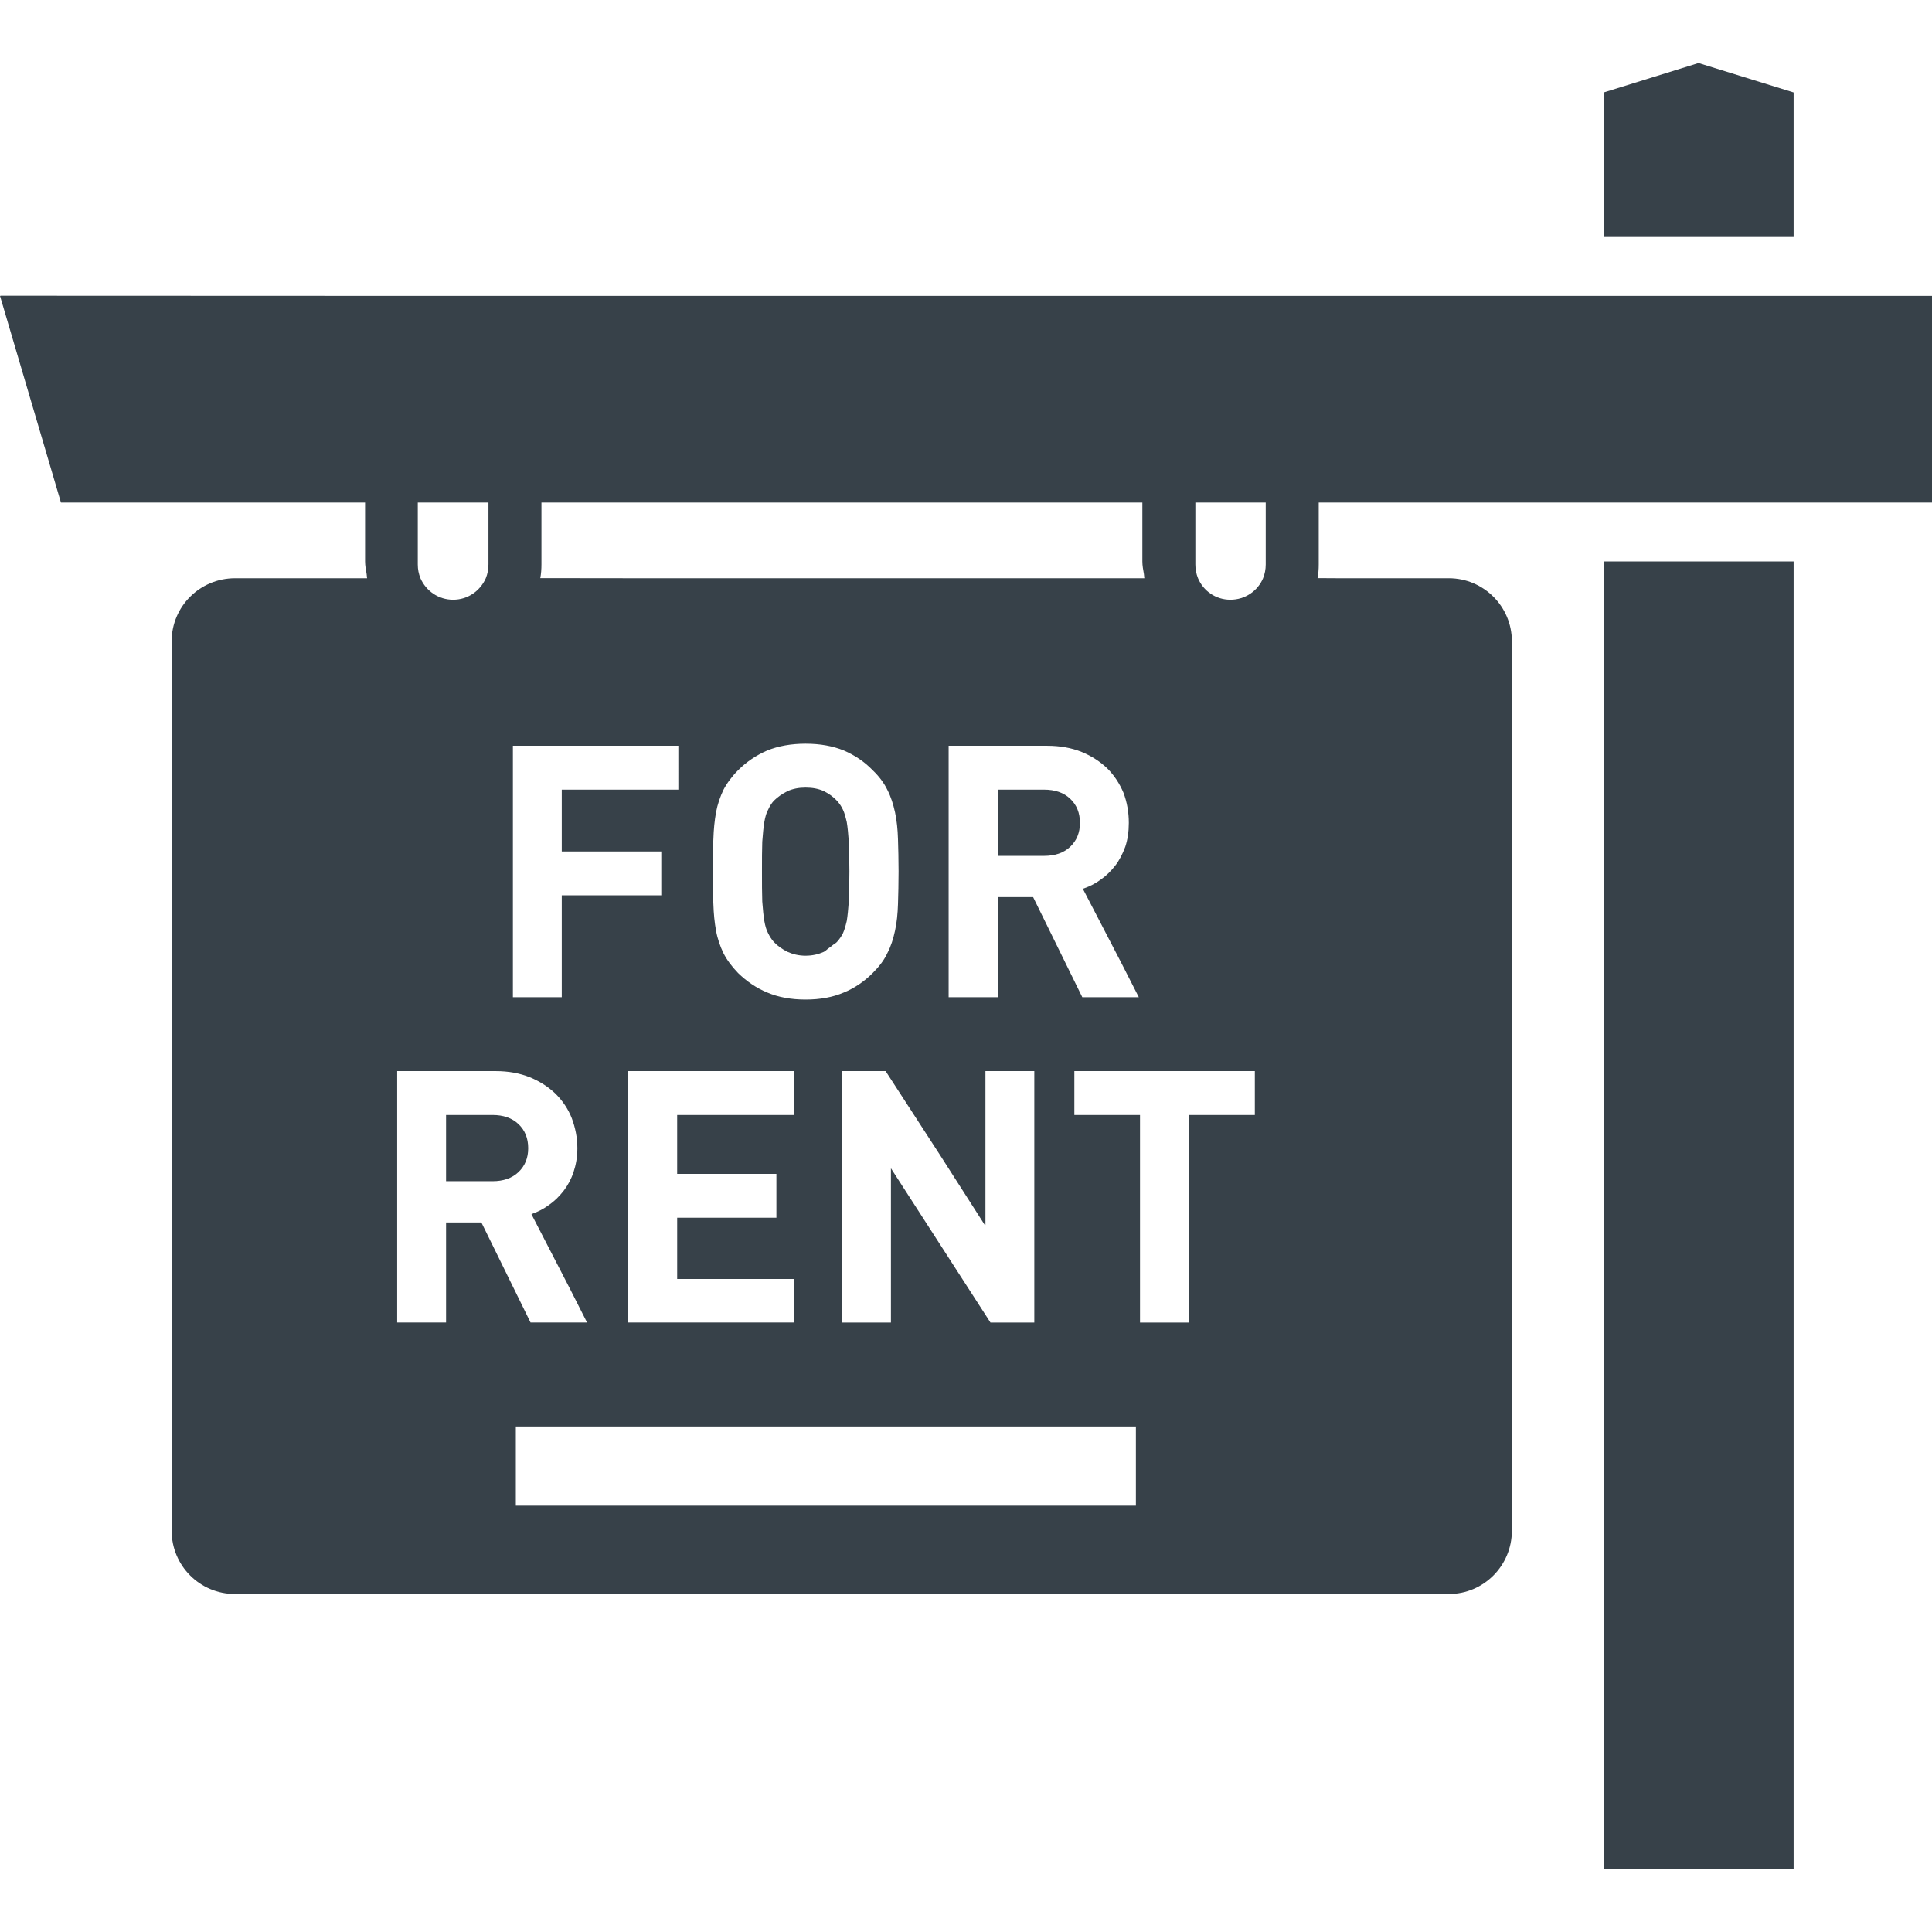
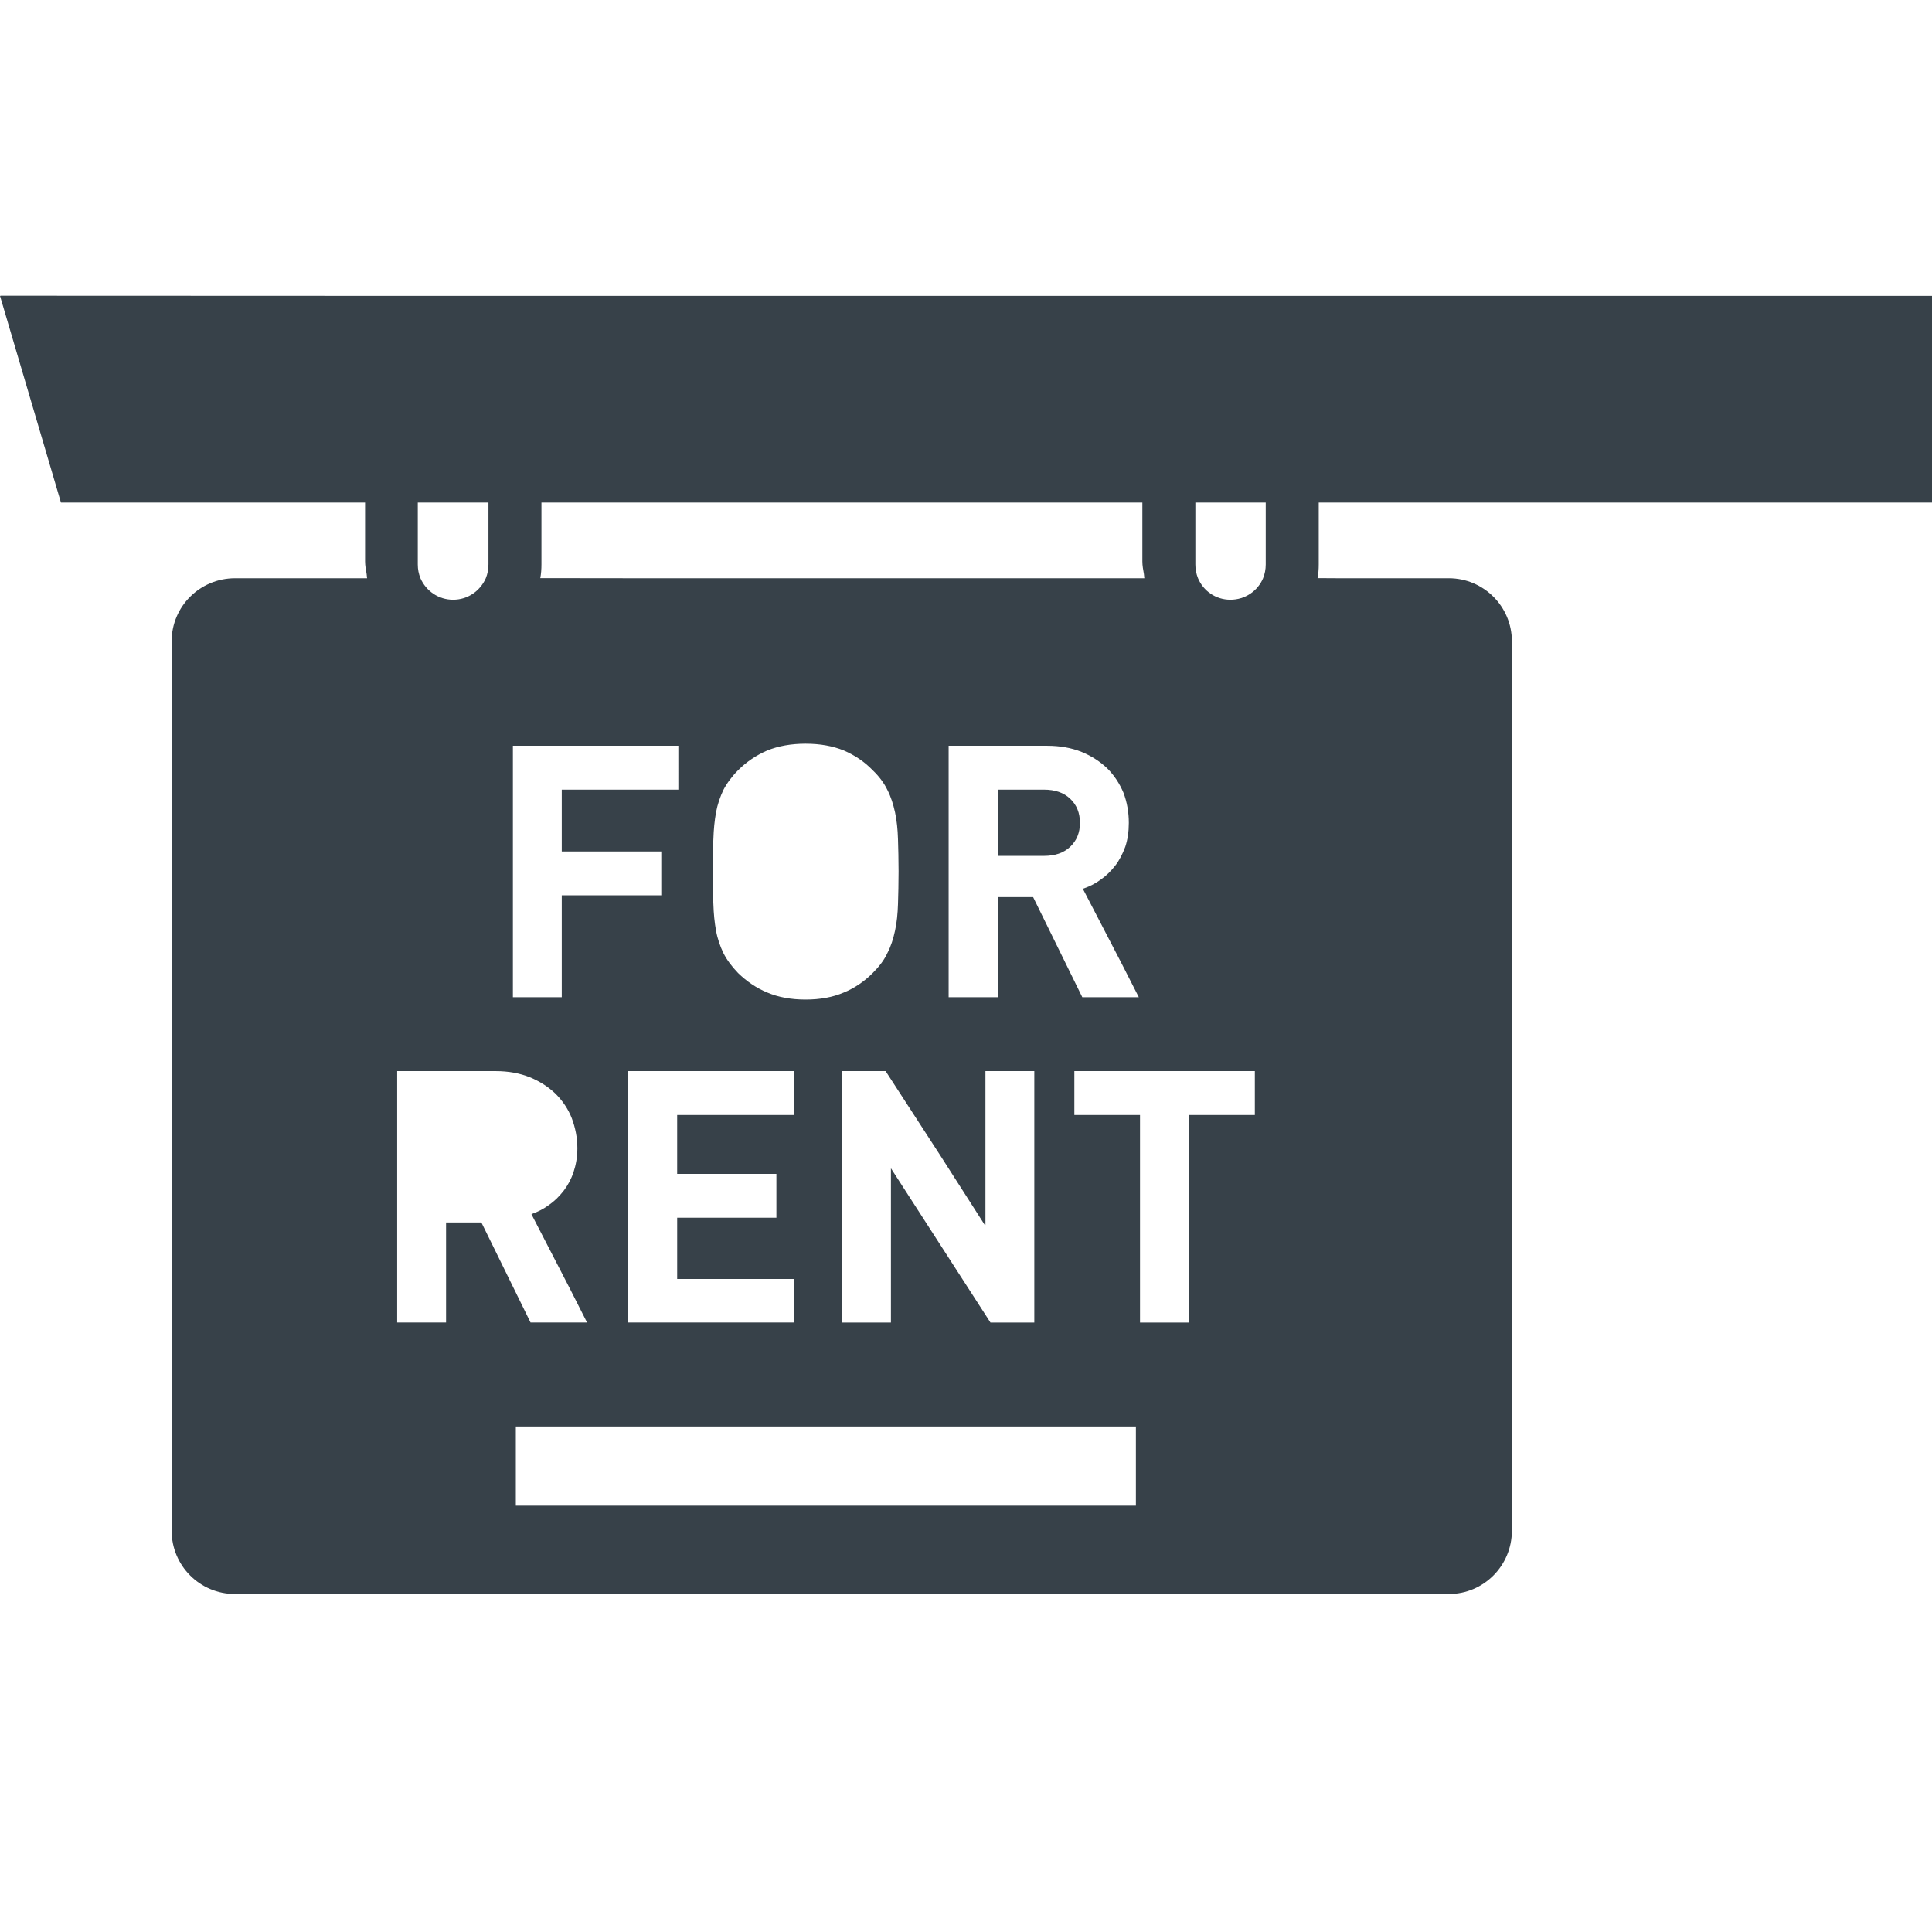
<svg xmlns="http://www.w3.org/2000/svg" version="1.1" id="_x31_0" x="0px" y="0px" viewBox="0 0 512 512" style="enable-background:new 0 0 512 512;" xml:space="preserve">
  <style type="text/css">
	.st0{fill:#374149;}
</style>
  <g>
-     <polygon class="st0" points="425.004,62.652 425.004,62.809 475.328,62.809 475.328,24.5 450.125,16.699 425.004,24.5    425.004,62.535 425.004,62.652  " />
-     <polygon class="st0" points="425.004,148.793 425.004,494.086 425.004,495.145 425.004,495.145 425.004,495.301 475.328,495.301    475.328,148.793  " />
    <path class="st0" d="M490.934,78.414h-7.801h-7.805h-50.324h-7.805h-7.801H112.274L0.156,78.371l0.012,0.043H0l16.152,54.773   h80.512h0.086v7.805v7.801c0,1.11,0.214,2.219,0.41,3.324c0.043,0.371,0.074,0.699,0.122,1.126H62.266   c-9.285,0-16.778,7.488-16.778,16.695v235.714c0,9.286,7.493,16.774,16.778,16.774h321.695c9.207,0,16.699-7.488,16.699-16.774   V169.938c0-9.207-7.492-16.695-16.699-16.695h-29.25l-5.547-0.031c0.23-1.161,0.313-2.398,0.313-3.637v-0.782v-7.801v-7.805h59.922   h7.801h7.805h50.324h7.805h7.801h20.844l0.062,0.004v-0.004H512V78.414H490.934z M105.258,283.855h26.059   c3.434,0,6.398,0.547,9.129,1.641c2.652,1.09,4.914,2.57,6.789,4.367c1.871,1.871,3.355,4.058,4.293,6.477   c0.934,2.496,1.481,5.148,1.481,7.957c0,2.34-0.391,4.45-1.016,6.32c-0.621,1.871-1.558,3.59-2.652,4.997   c-1.168,1.48-2.418,2.73-3.902,3.742c-1.375,1.016-2.817,1.738-4.266,2.274c-0.066,0.02-0.129,0.058-0.195,0.07l0.007,0.012   c-0.05,0.019-0.098,0.046-0.148,0.066l10.238,19.828l4.504,8.882h-14.977l-13.031-26.527h-9.359v26.527h-12.954v-66.59V283.855z    M110.718,149.574v-0.782v-7.801v-7.805h18.727v7.805v7.801v0.782c0,1.328-0.234,2.496-0.703,3.668   c-1.485,3.355-4.758,5.695-8.66,5.695c-3.902,0-7.18-2.34-8.661-5.695C110.953,152.07,110.718,150.902,110.718,149.574z    M302.738,133.191v7.801v7.801c0,1.114,0.211,2.223,0.41,3.336c0.038,0.367,0.07,0.691,0.117,1.114H169.183l-26.003-0.031   c0.226-1.164,0.308-2.398,0.308-3.637v-0.782v-7.801v-7.805H302.41L302.738,133.191z M316.782,149.574v-0.782v-7.801v-7.805h18.648   v7.805v7.801v0.782c0,1.328-0.234,2.496-0.703,3.668c-1.402,3.355-4.758,5.695-8.66,5.695c-3.898,0-7.176-2.34-8.582-5.695   C317.016,152.07,316.782,150.902,316.782,149.574z M315.305,295.481L315.305,295.481h-0.16v55v0.007h-13.031v-54.679v-0.168l0,0   v-0.16h-17.398v-11.626h47.828v11.626h-17.188H315.305z M210.355,295.481h-30.644h-0.094l0,0h-0.16v15.398v0.046l0,0v0.16h26.297   v11.626h-26.054h-0.082l0,0h-0.16v16.019v0.051l0,0v0.16h30.898v11.546H166.43v-66.633h43.926V295.481z M301.797,264.27H286.82   l-13.031-26.527h-9.359v26.527h-13.031v-66.633h26.137c3.355,0,6.398,0.546,9.129,1.641c2.653,1.09,4.914,2.574,6.789,4.367   c1.871,1.874,3.278,4.058,4.294,6.476c0.934,2.496,1.402,5.149,1.402,7.962c0,2.339-0.313,4.445-0.938,6.32   c-0.699,1.871-1.559,3.586-2.653,4.992c-1.168,1.481-2.418,2.73-3.902,3.746c-1.371,1.011-2.82,1.73-4.328,2.27   c-0.07,0.015-0.137,0.058-0.211,0.074l0.008,0.012c-0.05,0.016-0.098,0.047-0.148,0.062l10.254,19.754L301.797,264.27z    M260.992,324.66v-0.246l0.16,0.246v-40.805h12.95v66.633h-11.625l-26.371-40.882v40.882h-13.031v-66.633h11.625l14.313,22.078   L260.992,324.66z M237.977,239.614c-0.078,2.5-0.313,4.918-0.782,7.023c-0.465,2.187-1.09,4.137-2.027,5.93   c-0.859,1.875-2.184,3.59-3.902,5.305c-2.183,2.187-4.758,3.98-7.645,5.152c-2.886,1.246-6.242,1.871-10.144,1.871   c-3.825,0-7.258-0.625-10.141-1.871c-2.89-1.172-5.465-2.965-7.726-5.152c-1.641-1.715-2.965-3.43-3.902-5.305   c-0.856-1.793-1.558-3.742-1.95-5.93c-0.39-2.106-0.625-4.523-0.703-7.023c-0.156-2.574-0.156-5.462-0.156-8.661   c0-3.199,0-6.007,0.156-8.582c0.078-2.574,0.313-4.914,0.703-7.102c0.391-2.106,1.094-4.133,1.95-5.93   c0.938-1.793,2.262-3.586,3.902-5.226c2.262-2.262,4.836-3.977,7.726-5.227c2.882-1.171,6.316-1.797,10.141-1.797   c3.902,0,7.258,0.626,10.144,1.797c2.887,1.25,5.462,2.965,7.645,5.227c1.718,1.64,3.043,3.434,3.902,5.226   c0.938,1.797,1.562,3.824,2.027,5.93c0.469,2.187,0.703,4.527,0.782,7.102c0.078,2.574,0.156,5.382,0.156,8.582   C238.133,234.152,238.054,237.039,237.977,239.614z M179.77,209.262h-30.898v16.387h26.375v11.625h-26.375v26.996h-12.95v-66.633   h43.848V209.262z M136.699,399.019v-20.988h164.324v20.988h-163.98H136.699z" />
    <path class="st0" d="M276.68,209.262h-12.25v17.558h12.25c2.882,0,5.226-0.781,6.941-2.418c1.719-1.641,2.574-3.746,2.574-6.32   c0-2.657-0.855-4.762-2.574-6.399C281.906,210.043,279.562,209.262,276.68,209.262z" />
-     <path class="st0" d="M224.402,217.848c-0.313-1.329-0.625-2.5-1.016-3.278c-0.39-0.859-0.937-1.641-1.562-2.34   c-0.934-1.015-2.106-1.875-3.507-2.578c-1.406-0.625-2.966-0.934-4.84-0.934c-1.794,0-3.356,0.309-4.758,0.934   c-1.406,0.703-2.652,1.563-3.668,2.578c-0.625,0.699-1.094,1.481-1.48,2.34c-0.469,0.778-0.782,1.949-1.016,3.278   c-0.234,1.402-0.39,3.121-0.546,5.226c-0.078,2.106-0.078,4.679-0.078,7.878c0,3.199,0,5.852,0.078,7.962   c0.156,2.027,0.312,3.742,0.546,5.148c0.234,1.328,0.547,2.418,1.016,3.278c0.386,0.781,0.855,1.562,1.48,2.262   c1.016,1.094,2.262,1.949,3.668,2.652c1.402,0.626,2.965,1.016,4.758,1.016c1.874,0,3.434-0.39,4.84-1.016   c0.523-0.262,0.851-0.679,1.308-0.988c0.352-0.238,0.688-0.488,0.992-0.75c0.379-0.325,0.887-0.539,1.207-0.914   c0.626-0.699,1.172-1.481,1.562-2.262c0.391-0.859,0.703-1.95,1.016-3.278c0.234-1.406,0.386-3.121,0.543-5.148   c0.078-2.11,0.156-4.762,0.156-7.962c0-3.199-0.078-5.773-0.156-7.878C224.789,220.969,224.637,219.25,224.402,217.848z" />
-     <path class="st0" d="M137.402,310.617c1.718-1.636,2.574-3.746,2.574-6.32c0-2.652-0.856-4.758-2.574-6.398   c-1.715-1.637-4.058-2.418-6.863-2.418h-12.133h-0.039l0,0h-0.156v17.554h12.328C133.344,313.035,135.687,312.258,137.402,310.617z   " />
  </g>
</svg>